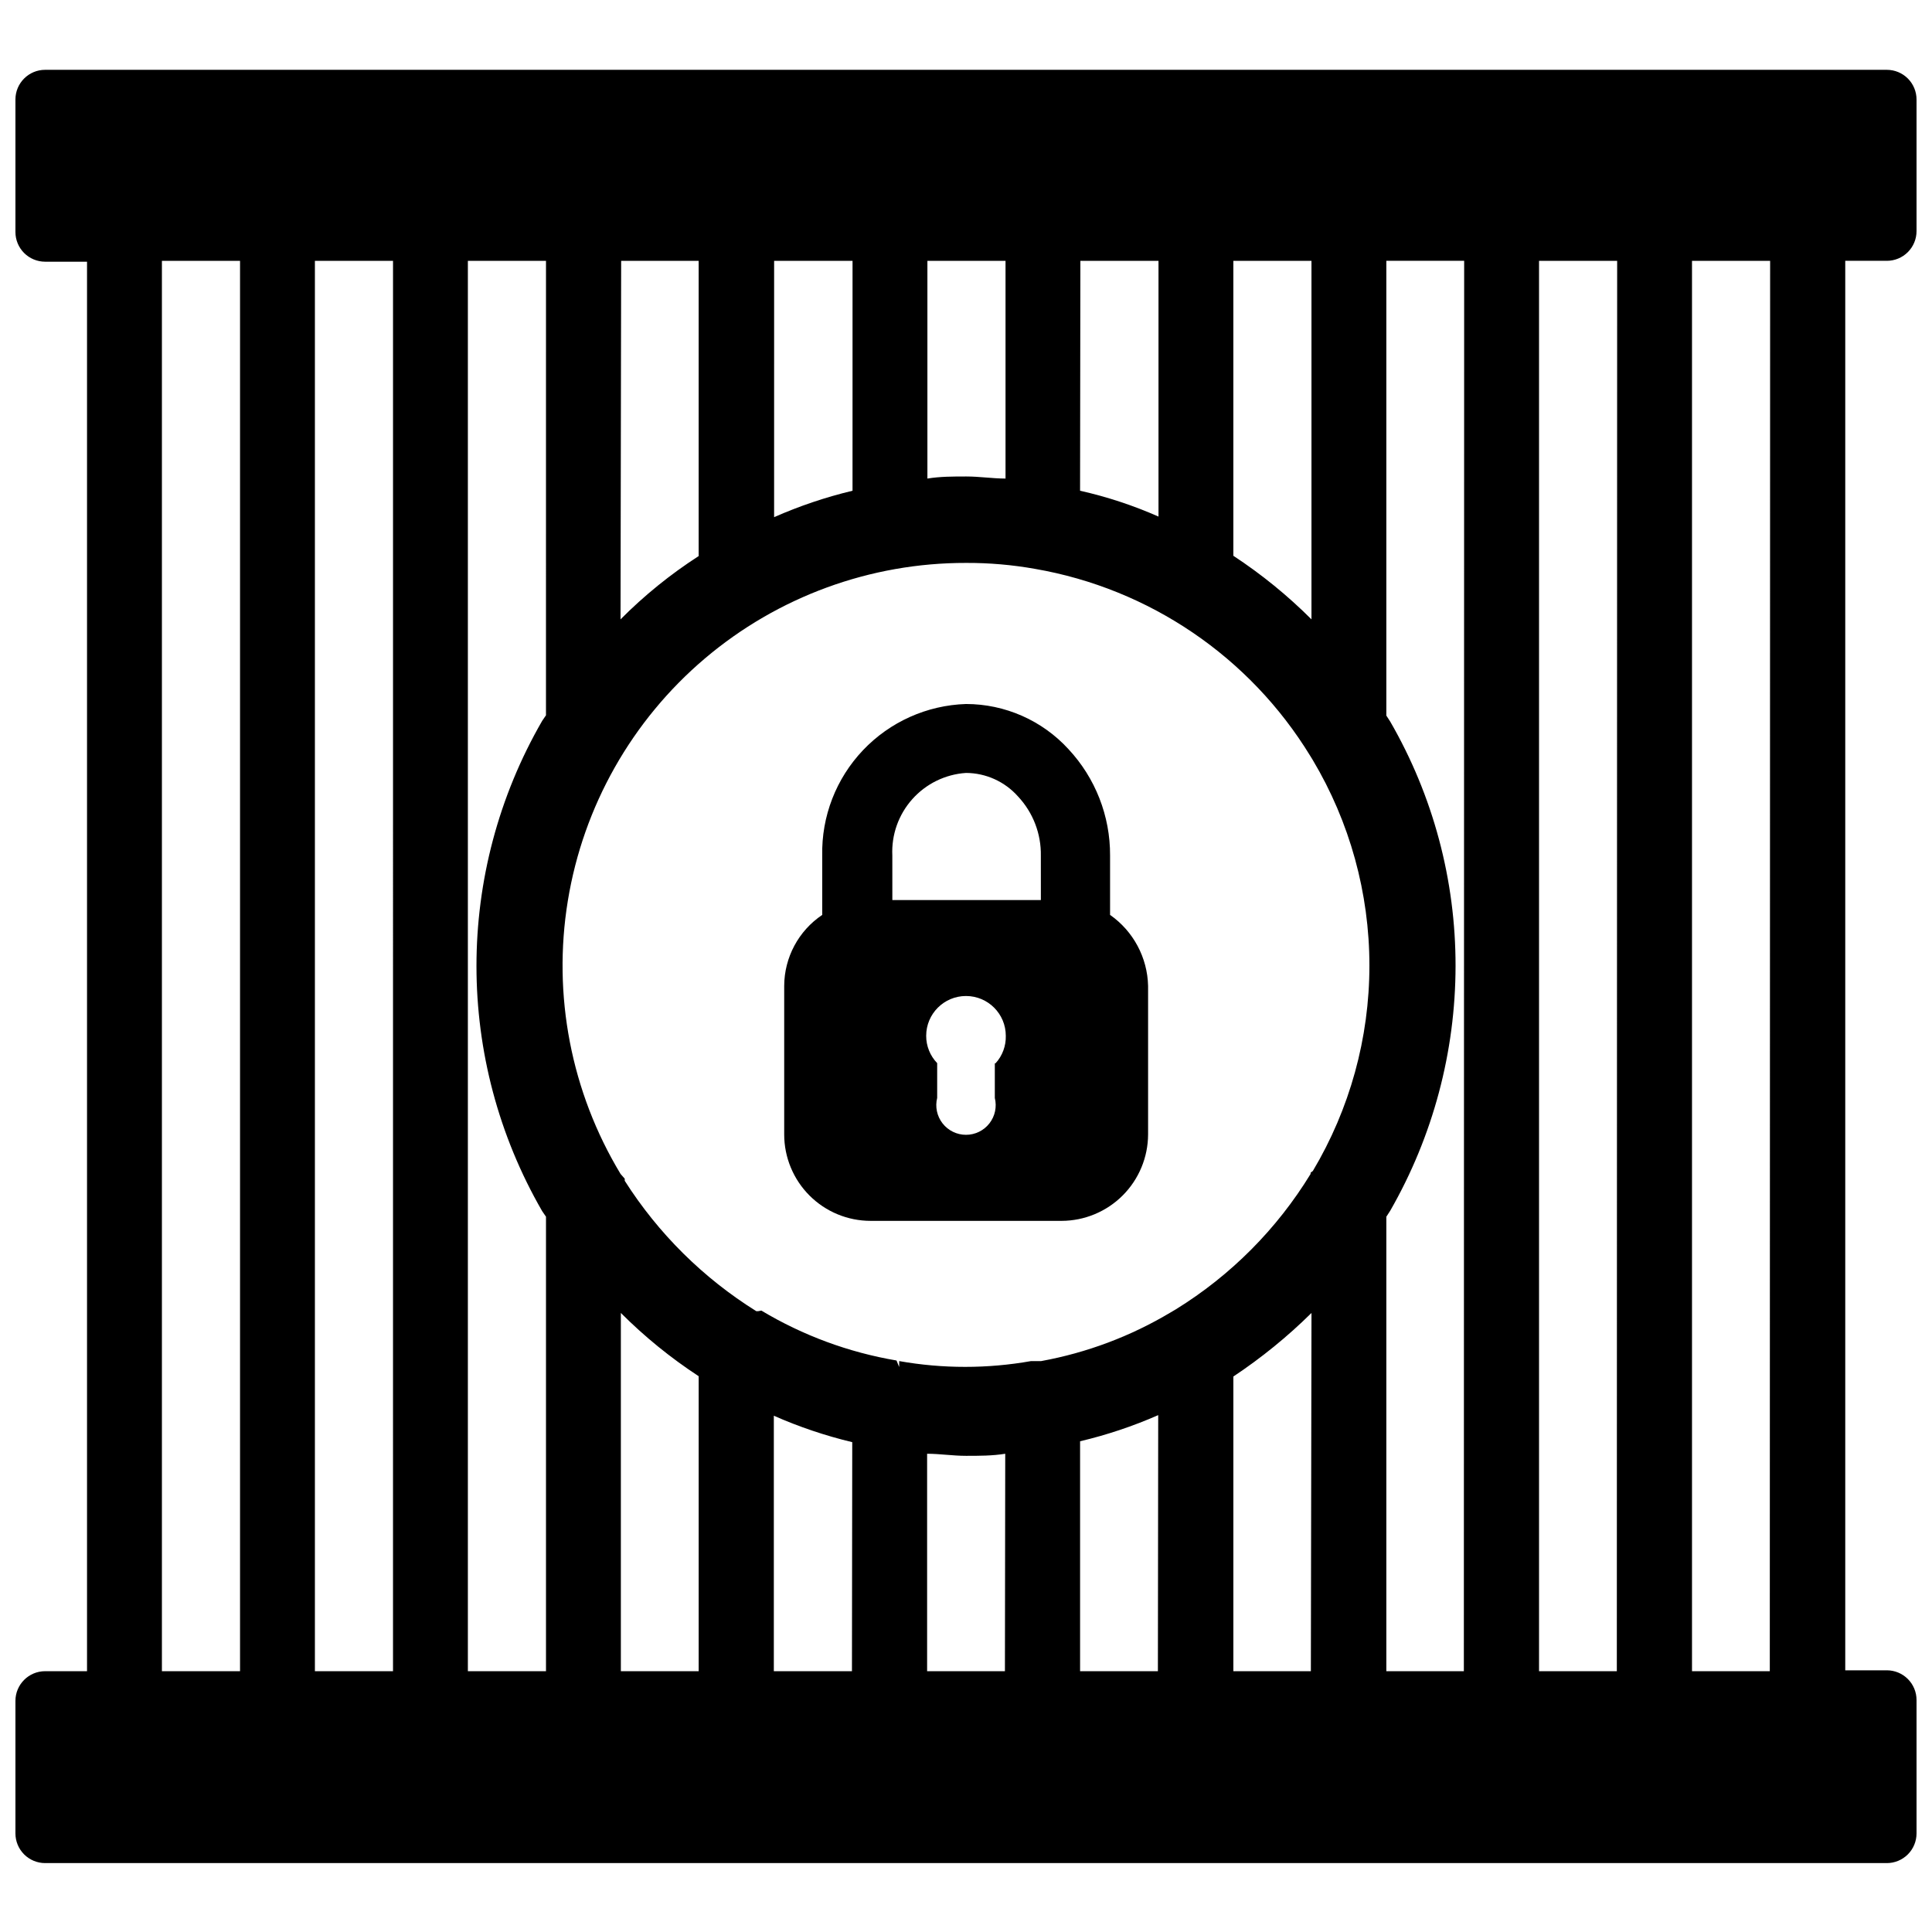
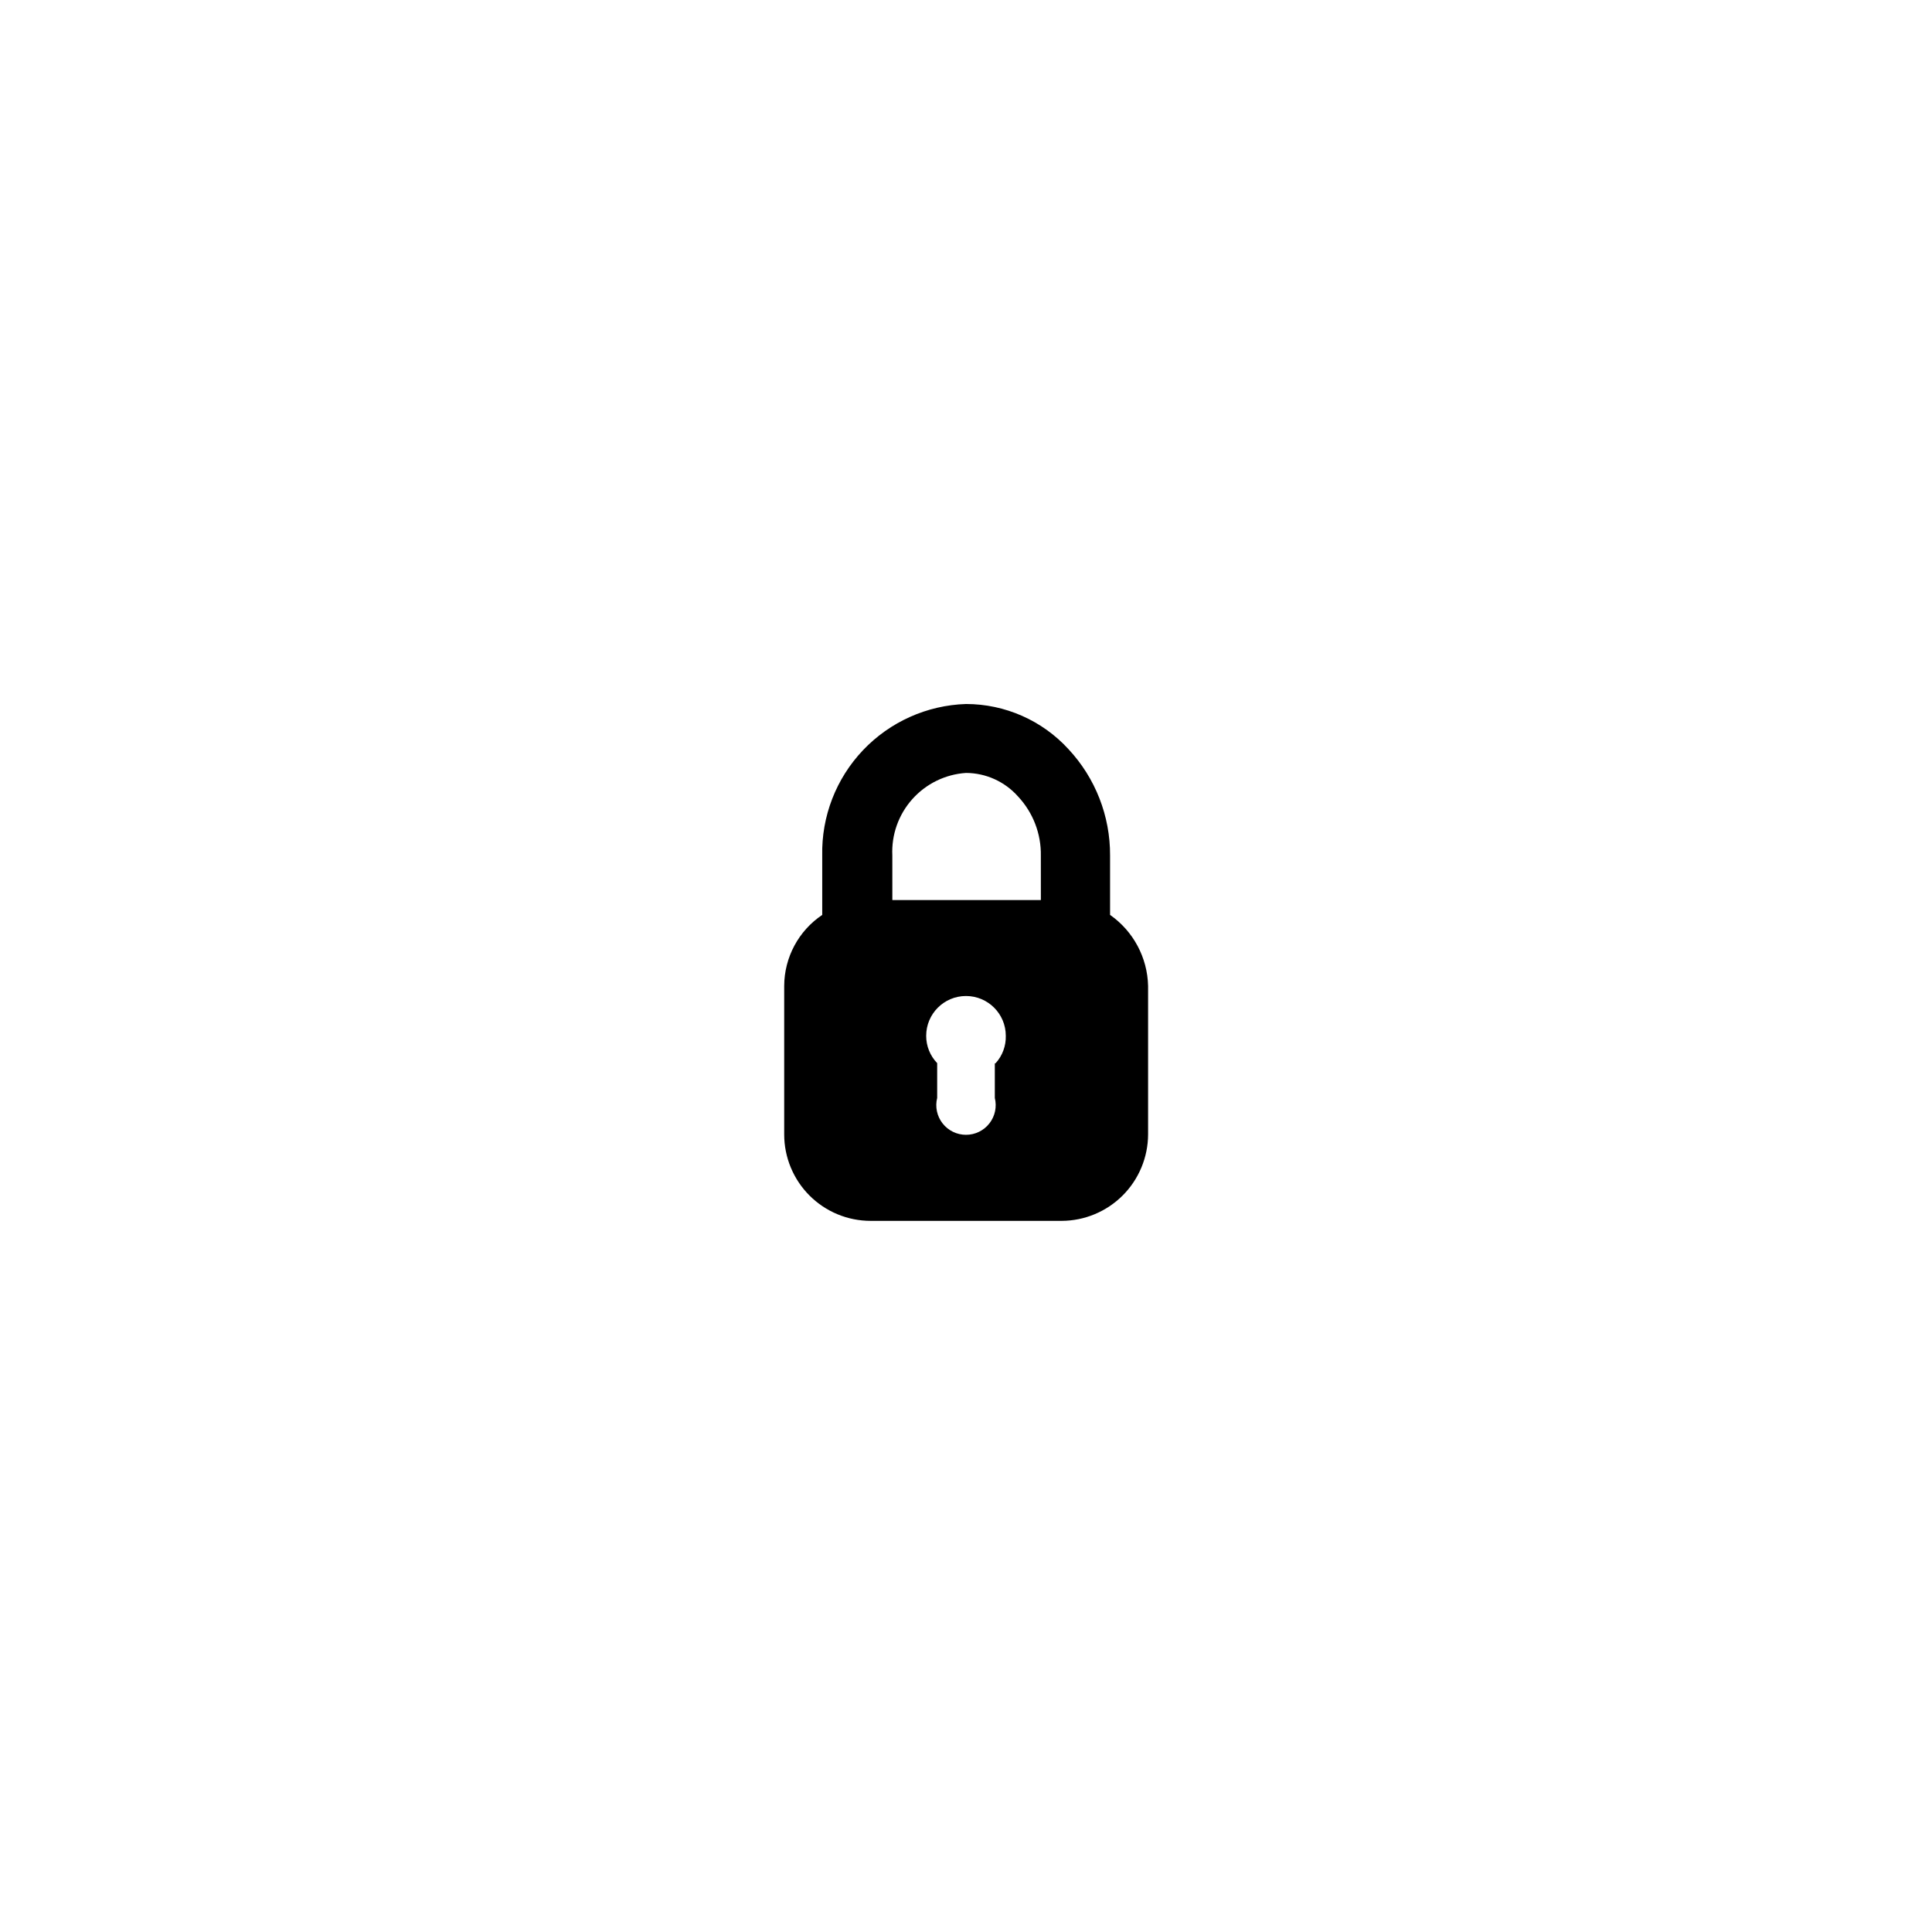
<svg xmlns="http://www.w3.org/2000/svg" width="800px" height="800px" version="1.1" viewBox="144 144 512 512">
  <defs>
    <clipPath id="a">
-       <path d="m148.09 162h503.81v476h-503.81z" />
-     </clipPath>
+       </clipPath>
  </defs>
  <g clip-path="url(#a)">
-     <path d="m644.03 213.12c2.086 0 4.09-0.828 5.566-2.305 1.477-1.477 2.305-3.481 2.305-5.566v-34.875c0-2.086-0.828-4.09-2.305-5.566-1.477-1.477-3.481-2.305-5.566-2.305h-488.07c-4.348 0-7.871 3.523-7.871 7.871v35.109c0 2.09 0.828 4.09 2.305 5.566 1.477 1.477 3.481 2.305 5.566 2.305h11.102v373.53h-11.102c-4.348 0-7.871 3.527-7.871 7.875v35.109c0 2.086 0.828 4.09 2.305 5.566 1.477 1.473 3.481 2.305 5.566 2.305h488.07c2.086 0 4.09-0.832 5.566-2.305 1.477-1.477 2.305-3.481 2.305-5.566v-35.348c0-2.086-0.828-4.09-2.305-5.566-1.477-1.477-3.481-2.305-5.566-2.305h-11.02v-373.53zm-173.18 0h20.703v95.016c-6.309-6.309-13.246-11.953-20.703-16.848zm-40.539 0h20.703v67.777h-0.004c-6.688-2.953-13.648-5.246-20.781-6.848zm-40.539 0h20.703v57.703c-3.465 0-6.848-0.551-10.391-0.551s-6.926 0-10.312 0.551zm-40.621 0h20.781l-0.004 60.93c-7.121 1.703-14.078 4.051-20.781 7.004zm-40.539 0h20.539v78.246c-7.484 4.824-14.426 10.445-20.703 16.77zm-101 373.76h-20.703v-373.76h20.703zm40.539 0h-20.699v-373.76h20.703zm40.539-253.32-1.023 1.496h0.004c-23.203 40.188-23.203 89.699 0 129.89l1.023 1.496v120.44h-20.703v-373.76h20.703zm40.465 253.32h-20.621v-94.934c6.277 6.285 13.188 11.902 20.621 16.766zm40.621 0h-20.703v-67.699c6.703 2.957 13.656 5.301 20.781 7.008zm40.539 0h-20.621v-57.621c3.387 0 6.769 0.551 10.312 0.551s7.008 0 10.391-0.551zm40.539 0h-20.621v-60.93c7.098-1.676 14.027-3.996 20.703-6.926zm40.539 0h-20.539v-78.09c7.426-4.934 14.359-10.574 20.703-16.844zm0.395-132.48-0.473 0.395 0.004 0.312c-8.926 14.609-21.168 26.906-35.738 35.898l-1.34 0.789 0.004-0.004c-10.574 6.328-22.203 10.699-34.324 12.91h-2.68 0.004c-11.562 2.047-23.391 2.047-34.953 0v1.574l-0.707-1.73c-12.656-2.144-24.805-6.629-35.816-13.227l-0.867 0.16h-0.473c-14.062-8.766-25.98-20.578-34.871-34.559v-0.551l-1.105-1.262c-13.105-21.703-18.062-47.367-13.973-72.395 4.09-25.023 16.953-47.777 36.289-64.184 19.336-16.402 43.879-25.391 69.238-25.348 6.121-0.023 12.234 0.504 18.262 1.574 30.336 5.242 56.93 23.32 72.973 49.594l0.629 1.023c9.84 16.48 15.035 35.316 15.035 54.512 0 19.195-5.195 38.035-15.035 54.516zm40.148 132.48h-20.543v-120.44l1.023-1.574c11.328-19.742 17.297-42.102 17.32-64.863 0.031-22.746-5.945-45.094-17.32-64.789l-1.023-1.574v-120.52h20.625zm40.539 0h-20.617v-373.76h20.703zm40.539 0h-20.617v-373.76h20.703z" />
-   </g>
+     </g>
  <path d="m438.18 386.46v-15.742c0.051-10.457-3.891-20.535-11.023-28.184-6.973-7.617-16.828-11.961-27.156-11.965-10.359 0.332-20.168 4.731-27.301 12.246-7.133 7.516-11.016 17.543-10.801 27.902v15.742c-6.273 4.211-10.051 11.262-10.078 18.816v39.359c0 6.074 2.414 11.902 6.711 16.199s10.121 6.707 16.199 6.707h50.617c6.066-0.02 11.883-2.441 16.176-6.731 4.289-4.293 6.711-10.105 6.731-16.176v-39.359c-0.172-7.519-3.914-14.504-10.074-18.816zm-30.543 39.359v9.133h-0.004c0.59 2.352 0.062 4.848-1.43 6.758-1.488 1.91-3.781 3.027-6.203 3.027-2.426 0-4.715-1.117-6.207-3.027-1.492-1.91-2.019-4.406-1.43-6.758v-9.211c-1.875-1.941-2.922-4.539-2.914-7.242 0-5.824 4.723-10.547 10.551-10.547 5.824 0 10.547 4.723 10.547 10.547 0.07 2.668-0.887 5.262-2.676 7.242zm12.203-43.297h-39.359l-0.004-11.805c-0.262-5.477 1.641-10.84 5.289-14.93 3.652-4.094 8.762-6.59 14.234-6.953 5.266 0.023 10.27 2.285 13.773 6.219 3.992 4.258 6.168 9.906 6.062 15.742z" />
</svg>